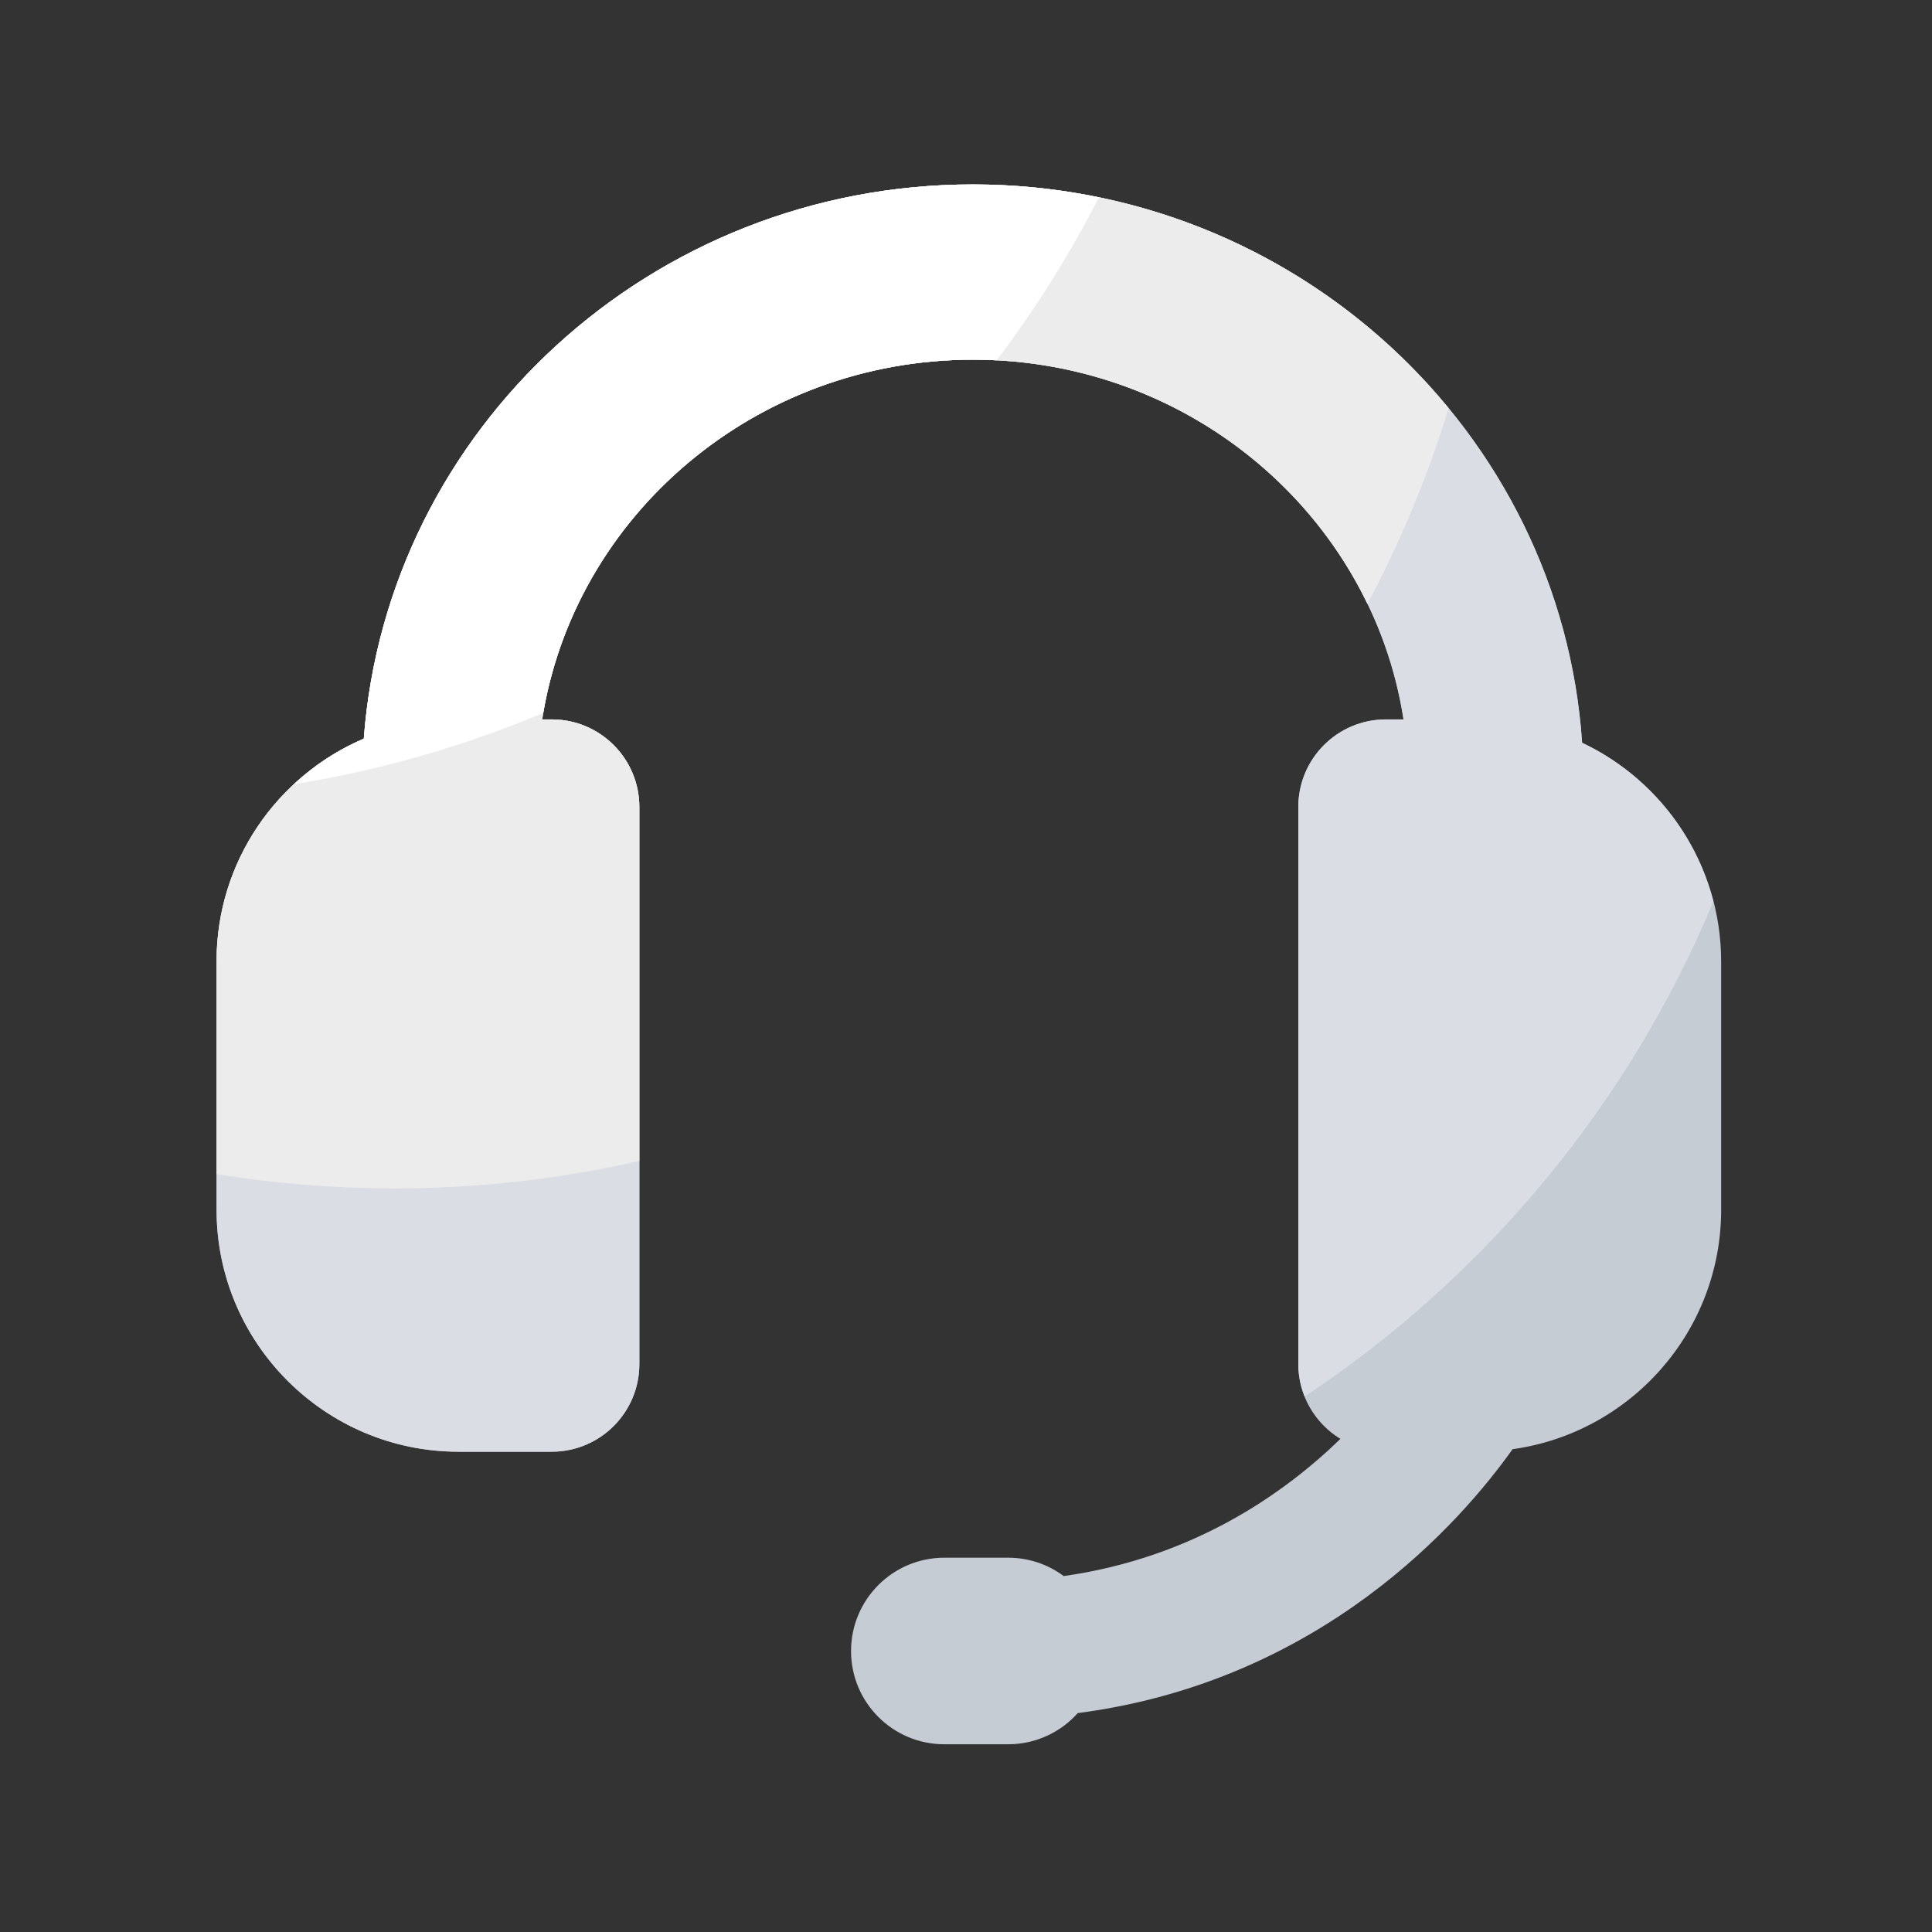
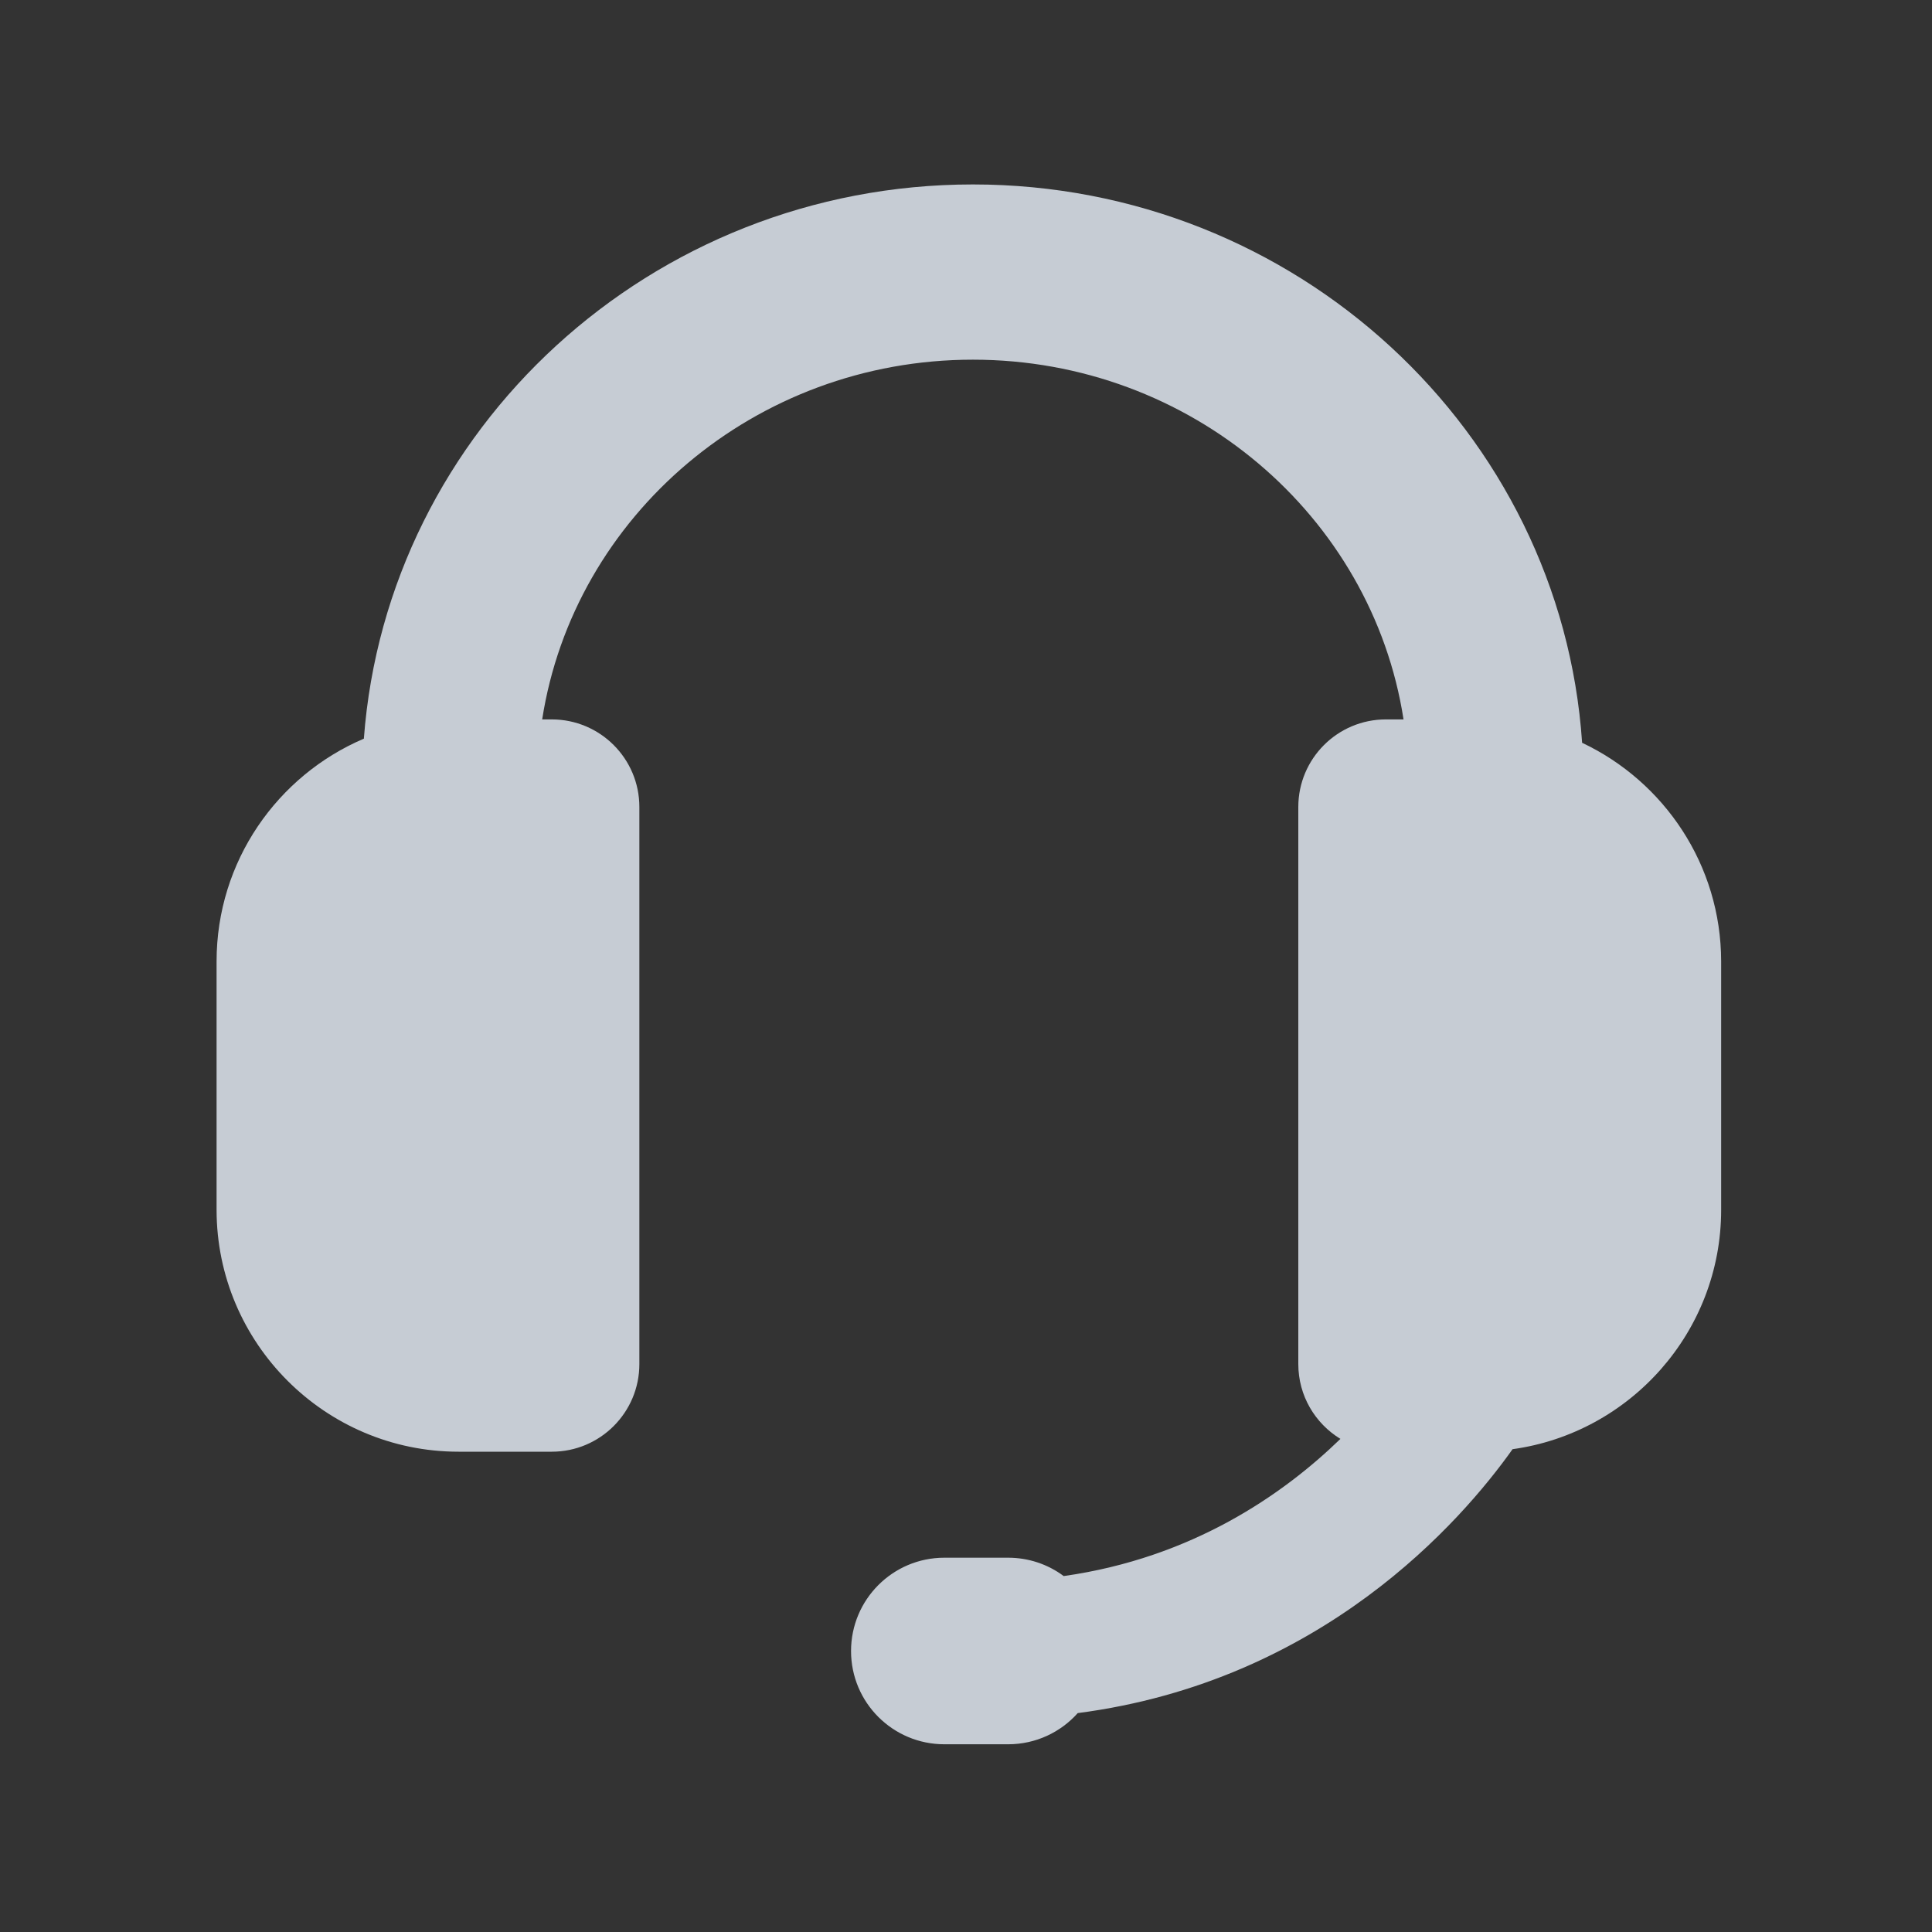
<svg xmlns="http://www.w3.org/2000/svg" width="30" height="30" viewBox="0 0 30 30" fill="none">
  <rect x="0" y="0" width="30" height="30" fill="#333333" stroke="none" />
  <path d="M24.567 11.534C24.24 6.699 20.122 2.864 15.107 2.864C10.111 2.864 6.009 6.666 5.65 11.47C4.306 12.043 3.363 13.377 3.363 14.928V18.785C3.363 20.856 5.049 22.542 7.12 22.542H8.568C9.319 22.542 9.928 21.933 9.928 21.181V12.531C9.928 11.78 9.319 11.171 8.568 11.171H8.419C8.91 8.013 11.721 5.585 15.107 5.585C18.492 5.585 21.305 8.013 21.794 11.171H21.52C20.769 11.171 20.16 11.78 20.16 12.531V21.181C20.16 21.674 20.422 22.104 20.814 22.343C19.926 23.205 18.512 24.191 16.517 24.473C16.268 24.287 15.966 24.188 15.655 24.188H14.664C13.863 24.188 13.215 24.837 13.215 25.637C13.215 26.438 13.864 27.085 14.664 27.085H15.655C16.084 27.085 16.47 26.898 16.735 26.601C20.53 26.106 22.692 23.622 23.487 22.503C25.314 22.25 26.726 20.68 26.726 18.786V14.928C26.724 13.428 25.839 12.135 24.567 11.534Z" fill="#C6CCD4" />
-   <path d="M26.605 13.999C26.467 13.464 26.213 12.966 25.861 12.54C25.508 12.114 25.067 11.77 24.567 11.534C24.24 6.699 20.122 2.864 15.107 2.864C10.111 2.864 6.009 6.666 5.65 11.47C4.306 12.043 3.363 13.377 3.363 14.928V18.785C3.363 20.856 5.049 22.542 7.12 22.542H8.568C9.319 22.542 9.928 21.933 9.928 21.181V12.531C9.928 11.78 9.319 11.171 8.568 11.171H8.419C8.91 8.013 11.721 5.585 15.107 5.585C18.492 5.585 21.305 8.013 21.794 11.171H21.52C20.769 11.171 20.16 11.78 20.16 12.531V21.181C20.16 21.36 20.196 21.529 20.258 21.686C23.066 19.821 25.293 17.148 26.605 13.999Z" fill="#DADEE4" />
-   <path d="M15.105 2.864C10.11 2.864 6.008 6.666 5.649 11.47C4.305 12.043 3.362 13.377 3.362 14.928V18.231C4.26 18.377 5.183 18.453 6.122 18.453C7.43 18.453 8.703 18.306 9.927 18.027V12.531C9.927 11.78 9.318 11.171 8.567 11.171H8.418C8.909 8.013 11.72 5.585 15.105 5.585C17.814 5.585 20.154 7.14 21.233 9.378C21.745 8.415 22.17 7.398 22.494 6.338C20.756 4.221 18.09 2.864 15.105 2.864Z" fill="#ECECEC" />
-   <path d="M15.105 5.585C15.229 5.585 15.352 5.589 15.476 5.595C16.076 4.803 16.608 3.957 17.064 3.065C16.419 2.931 15.763 2.864 15.105 2.864C10.11 2.864 6.007 6.666 5.649 11.47C5.25 11.641 4.883 11.88 4.566 12.177C5.916 11.96 7.212 11.585 8.436 11.07C8.97 7.962 11.757 5.585 15.105 5.585Z" fill="white" />
</svg>